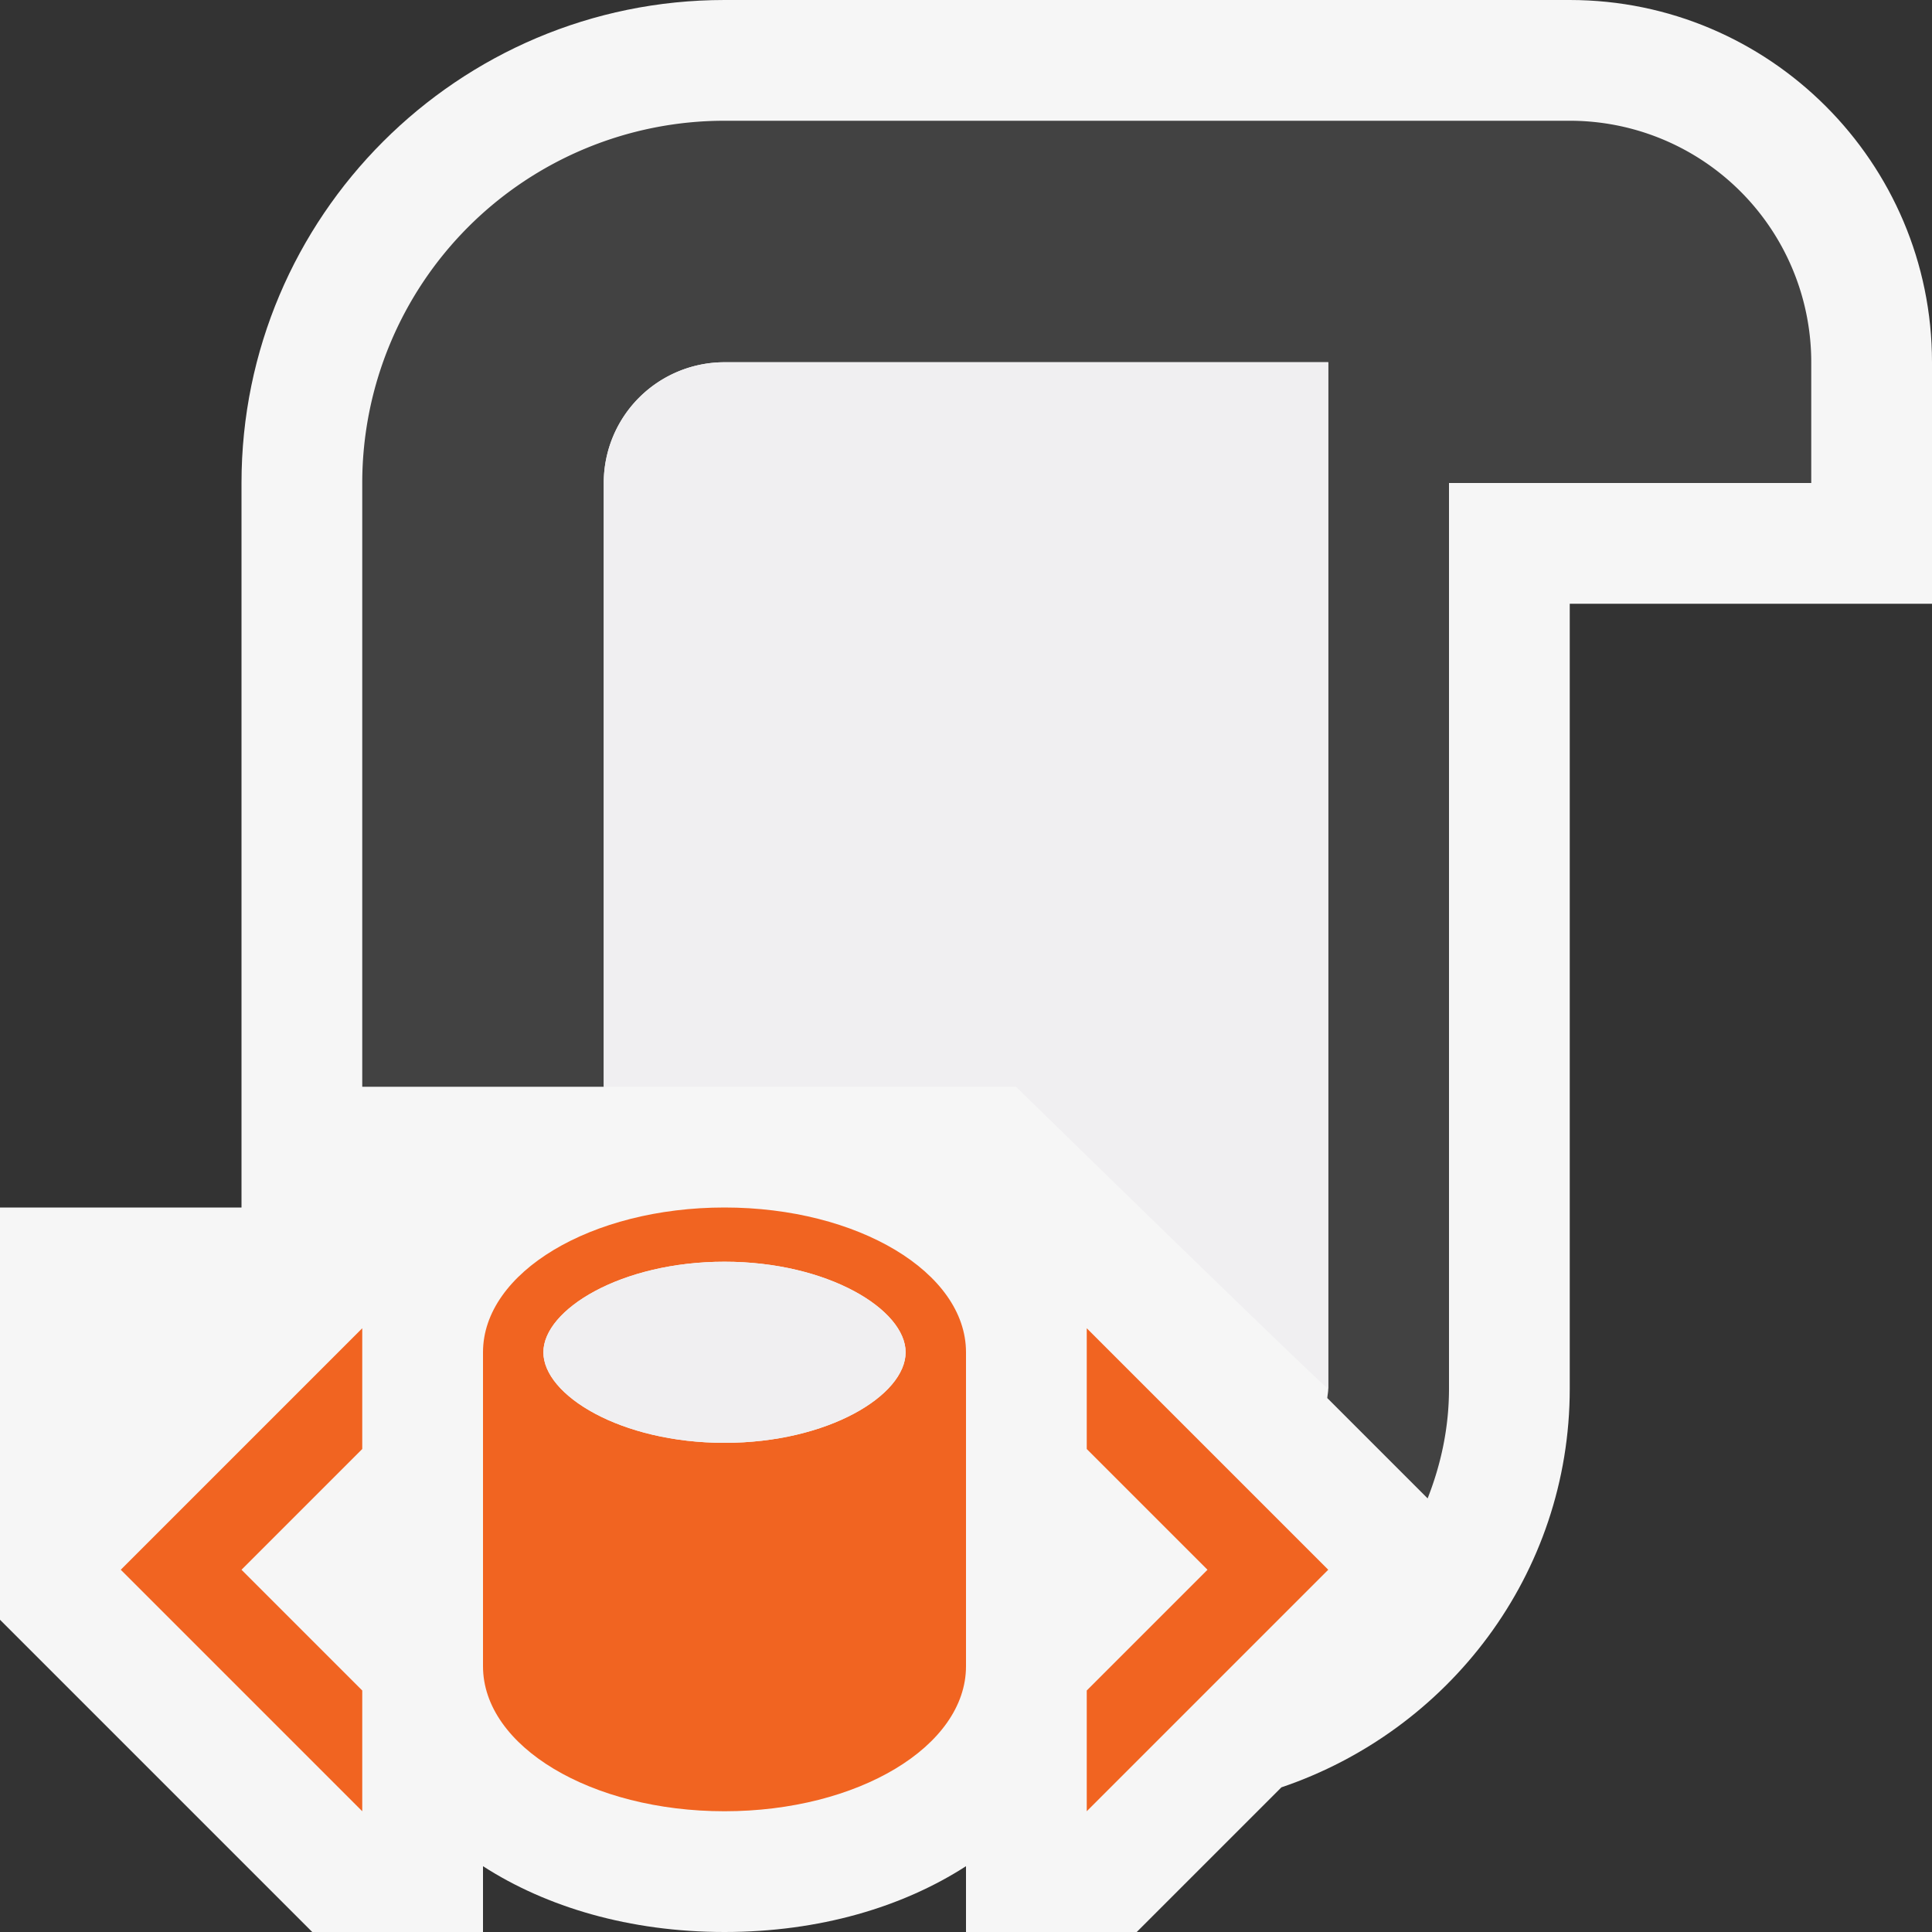
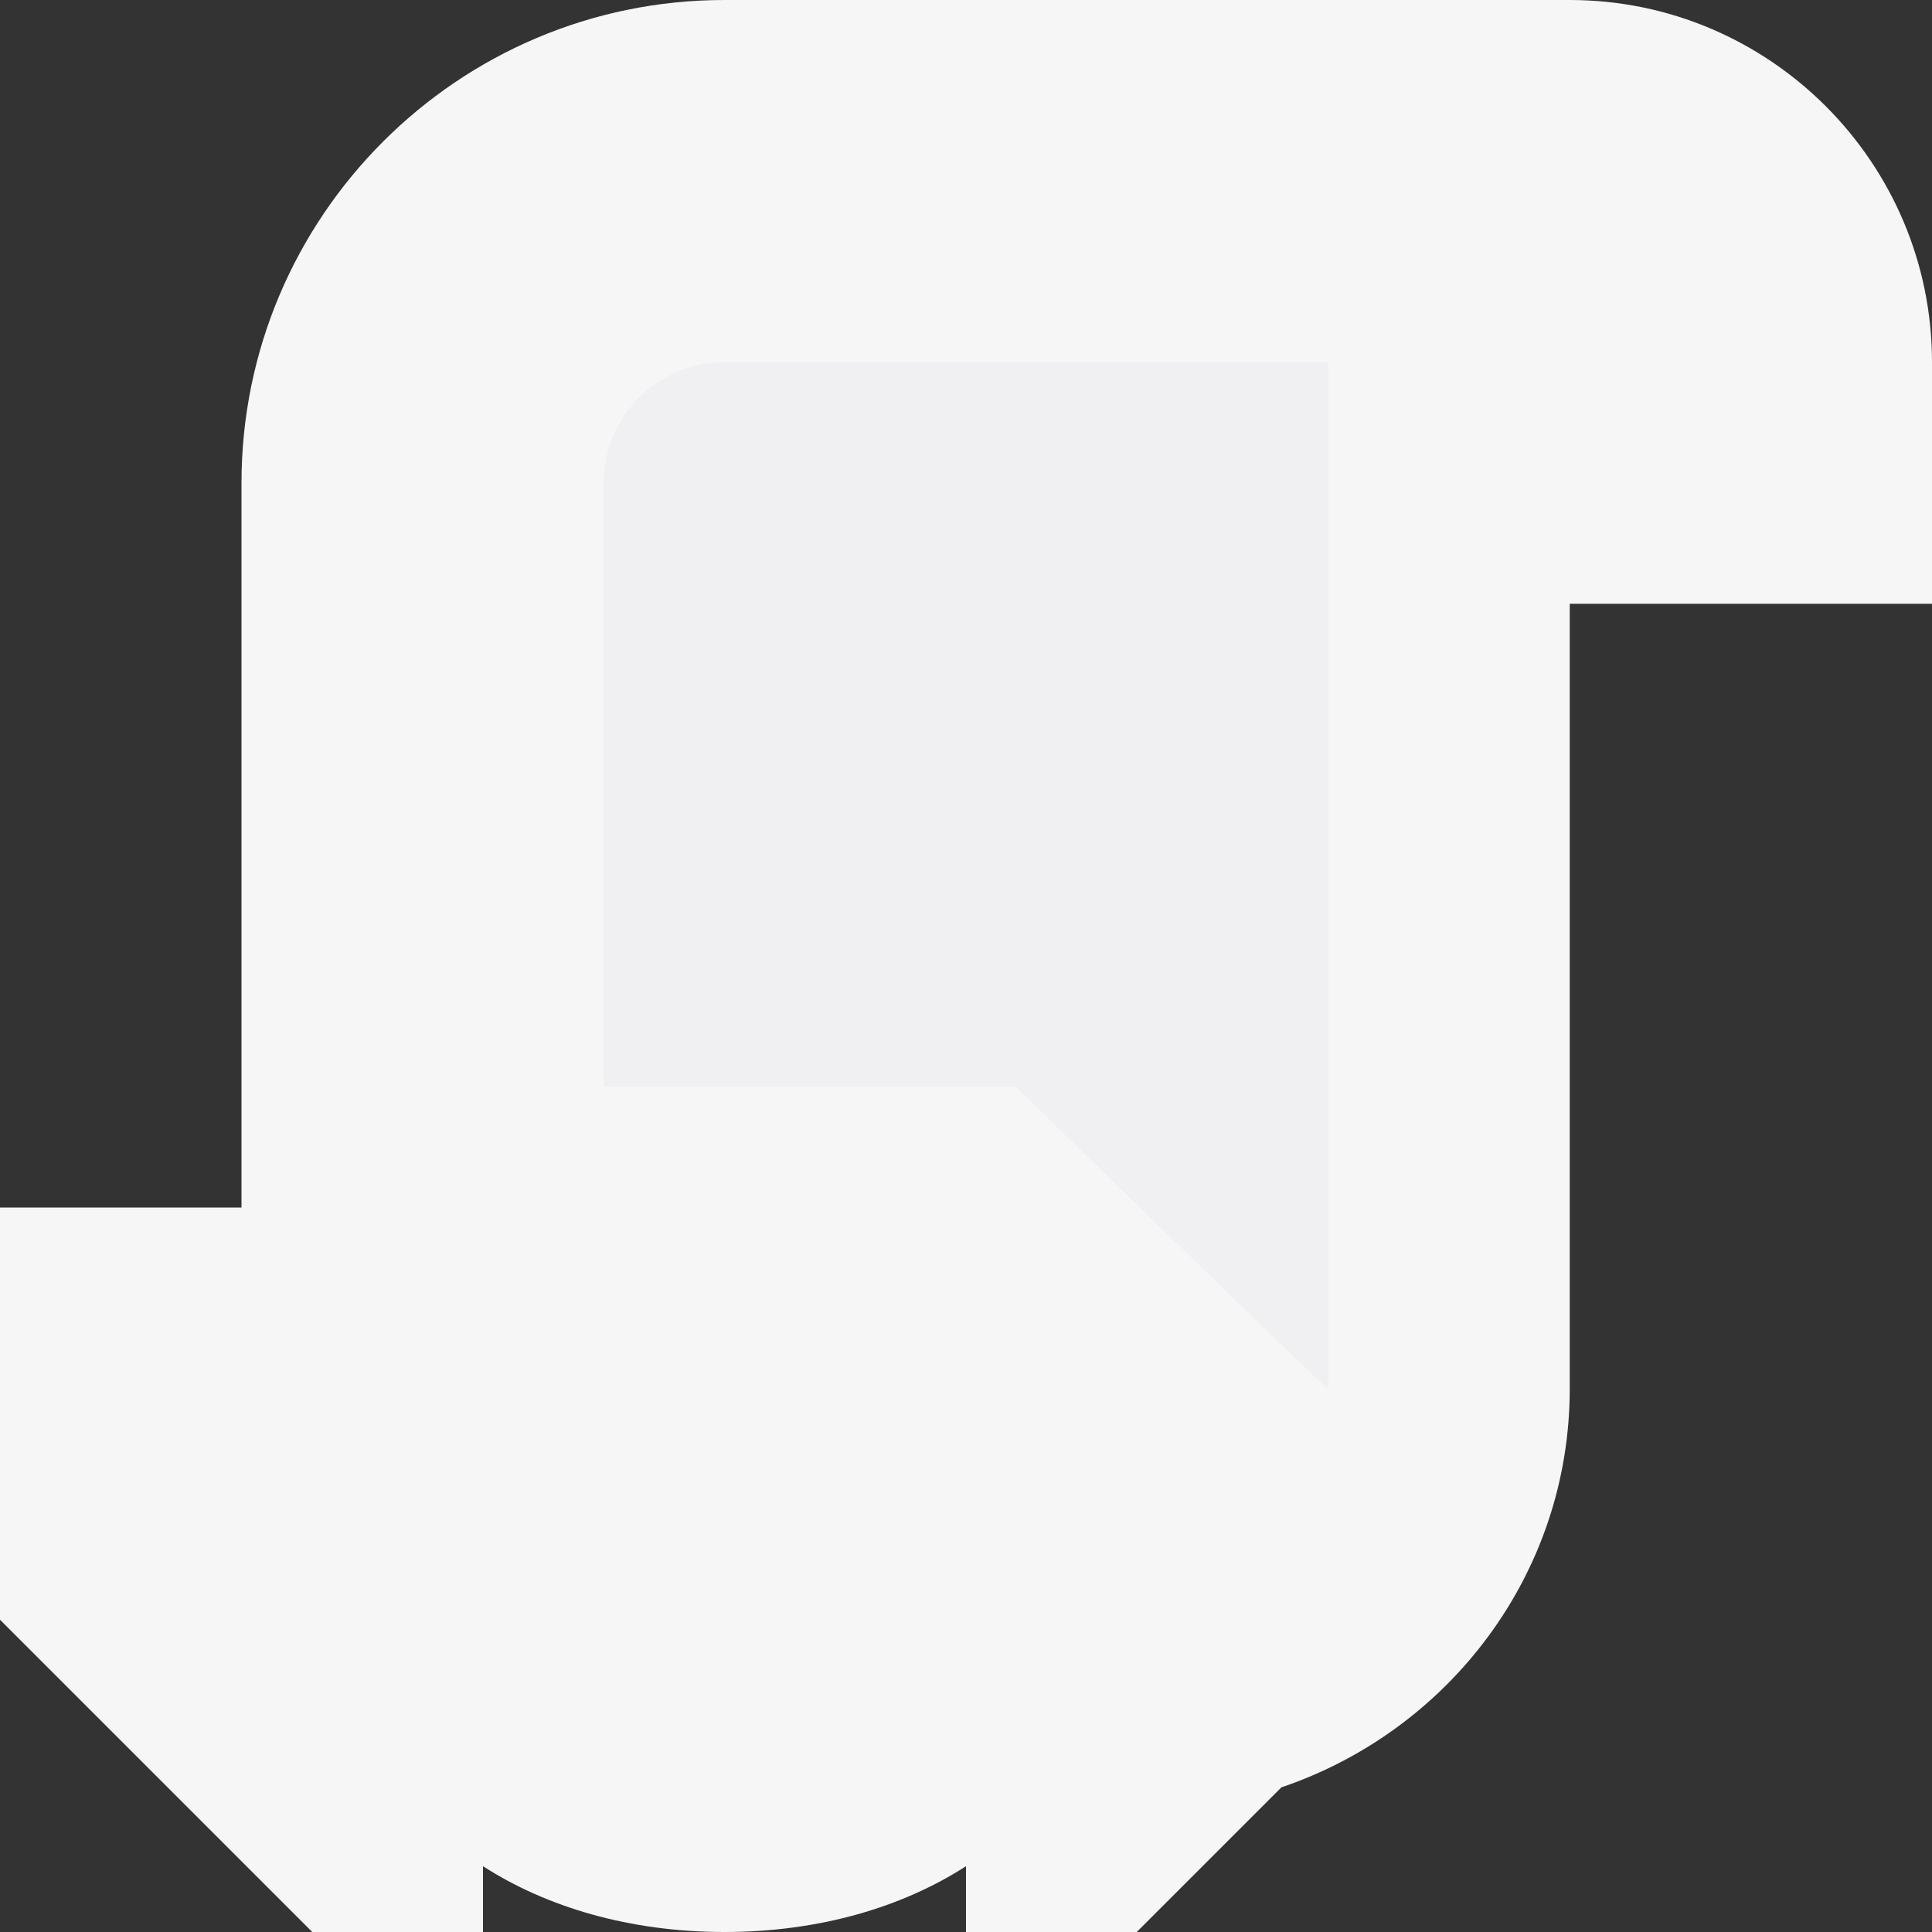
<svg xmlns="http://www.w3.org/2000/svg" viewBox="0 0 16 16">
  <rect x="0" y="0" width="16" height="16" fill="#333333" stroke="none" />
  <style>.icon-canvas-transparent{opacity:0;fill:#f6f6f6}.icon-vs-out{fill:#f6f6f6}.VsFg{fill:#f0eff1}.st0{fill:#424242}.st1{fill:#f0eff1}.st2{fill:#f16421}</style>
-   <path class="icon-canvas-transparent" d="M16 16H0V0h16v16z" id="canvas" />
  <path class="icon-vs-out" d="M13 0H6C3.794 0 2 1.793 2 4v6H0v3.414L2.586 16H4v-.545c.524.338 1.213.545 2 .545s1.476-.207 2-.545V16h1.414l1.198-1.198C11.995 14.334 13 13.039 13 11.5V5h3V3c0-1.654-1.346-3-3-3z" id="outline" />
-   <path class="st0" d="M13 1H6a3 3 0 0 0-3 3v5h2V4a1 1 0 0 1 1-1h5v8.5c0 .027-.006.052-.008.078l.831.831c.111-.282.177-.587.177-.909V4h3V3a2 2 0 0 0-2-2z" id="iconBg" />
  <path class="st1" d="M6 3a1 1 0 0 0-1 1v5h3.414S11 11.527 11 11.5V3H6z" id="iconFg" />
  <g id="colorImportance">
-     <path class="st2" d="M11 13l-2 2v-1l1-1-1-1v-1l2 2zM3 11v1l-1 1 1 1v1l-2-2 2-2zM6 10c-1.104 0-2 .537-2 1.199v2.6C4 14.463 4.896 15 6 15s2-.537 2-1.201v-2.6C8 10.537 7.104 10 6 10zm0 1.949c-.858 0-1.5-.394-1.5-.75 0-.353.642-.75 1.5-.75s1.5.397 1.5.75c0 .356-.642.75-1.5.75z" />
-   </g>
-   <path class="VsFg" d="M6 11.949c-.858 0-1.5-.394-1.5-.75 0-.353.642-.75 1.5-.75s1.5.397 1.5.75c0 .356-.642.75-1.5.75z" id="notificationFg" />
+     </g>
</svg>